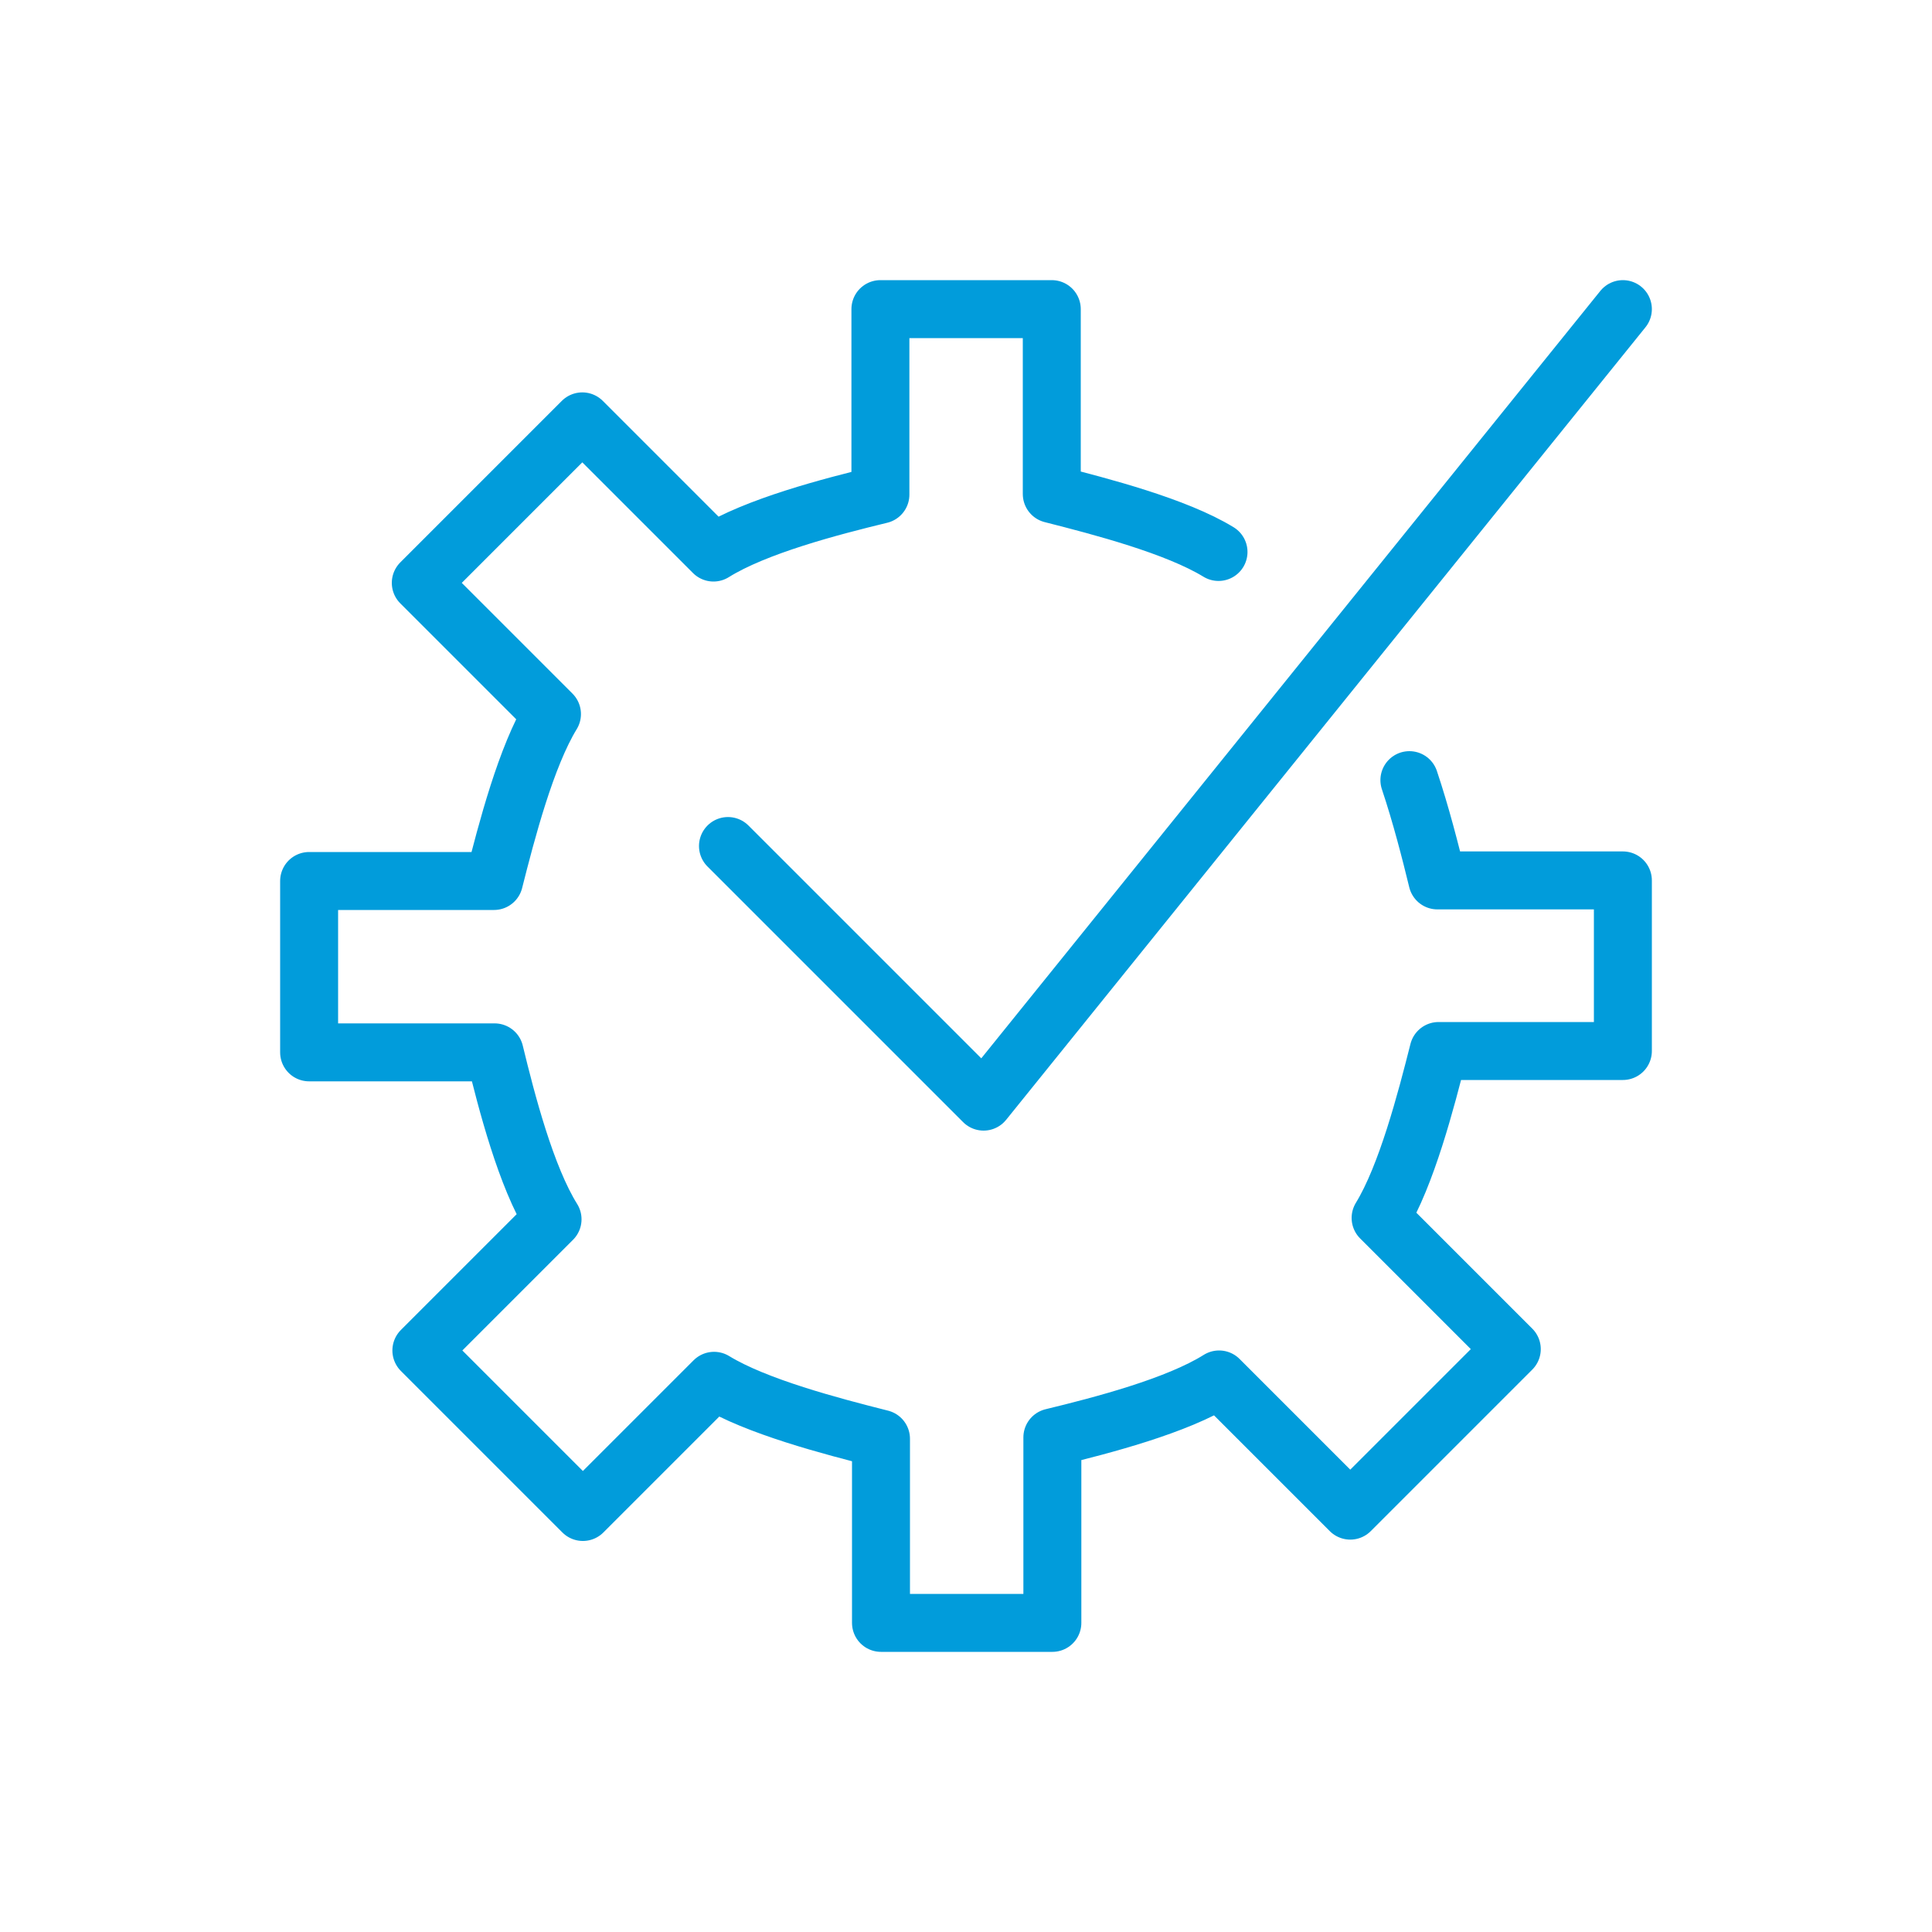
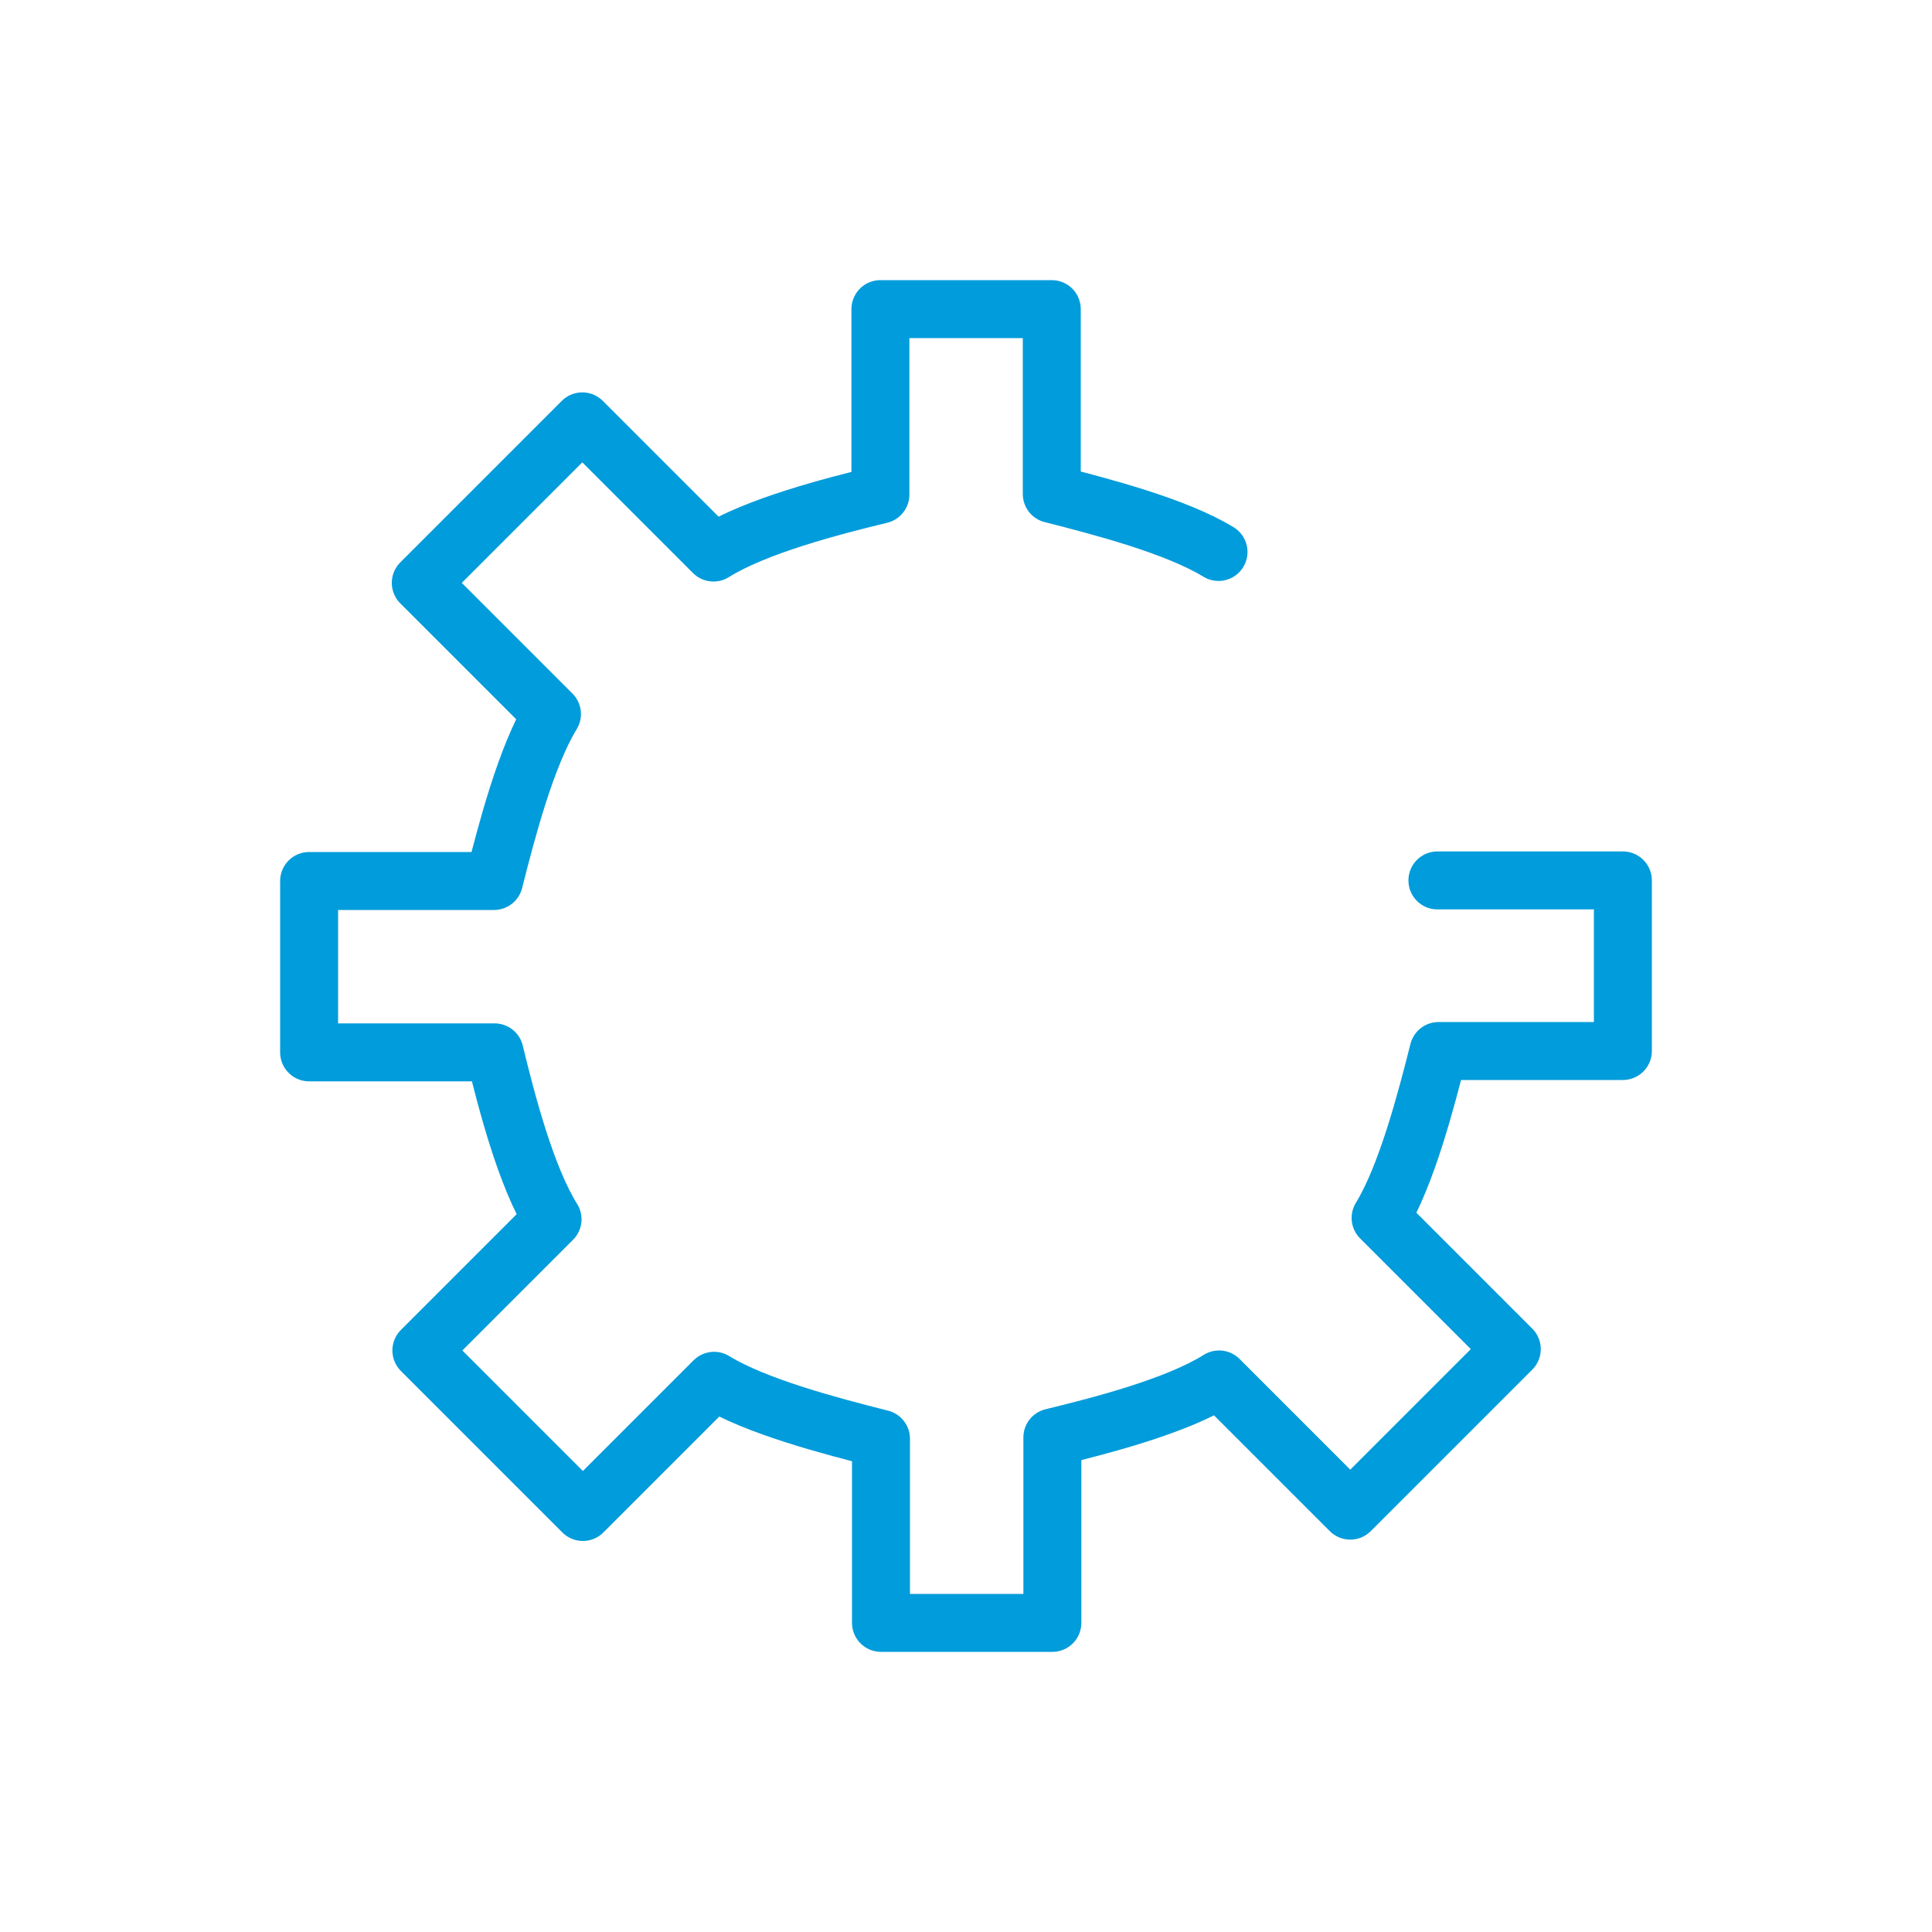
<svg xmlns="http://www.w3.org/2000/svg" id="Layer_1" data-name="Layer 1" viewBox="0 0 100 100">
  <defs>
    <style>.cls-1{fill:none;stroke:#019cdb;stroke-linecap:round;stroke-linejoin:round;stroke-width:3px;}</style>
  </defs>
  <title>Artboard 5</title>
-   <path class="cls-1" d="M63.07,28.57c-2.19-1.34-6.07-2.35-8.63-3V16H45.57v9.6c-2.56.62-6.45,1.63-8.64,3l-6.79-6.79-8.36,8.36,6.79,6.79c-1.34,2.19-2.35,6.07-3,8.64H16v8.87h9.6c.62,2.56,1.63,6.45,3,8.64l-6.79,6.79,8.36,8.36,6.79-6.79c2.19,1.34,6.07,2.35,8.64,3V84h8.87V74.4c2.56-.62,6.45-1.63,8.63-3l6.79,6.79,8.36-8.36-6.79-6.79c1.34-2.19,2.35-6.07,3-8.64H84V45.57H74.4c-.36-1.48-.85-3.4-1.45-5.19" />
-   <polyline class="cls-1" points="84 16 50.91 57.02 37.68 43.79" />
+   <path class="cls-1" d="M63.07,28.57c-2.19-1.34-6.07-2.35-8.63-3V16H45.57v9.6c-2.56.62-6.45,1.63-8.64,3l-6.79-6.79-8.36,8.36,6.79,6.79c-1.34,2.19-2.35,6.07-3,8.64H16v8.87h9.6c.62,2.56,1.63,6.45,3,8.64l-6.79,6.79,8.36,8.36,6.79-6.79c2.19,1.34,6.07,2.35,8.64,3V84h8.87V74.4c2.56-.62,6.45-1.63,8.63-3l6.79,6.79,8.36-8.36-6.79-6.79c1.34-2.19,2.35-6.07,3-8.64H84V45.57H74.4" />
</svg>